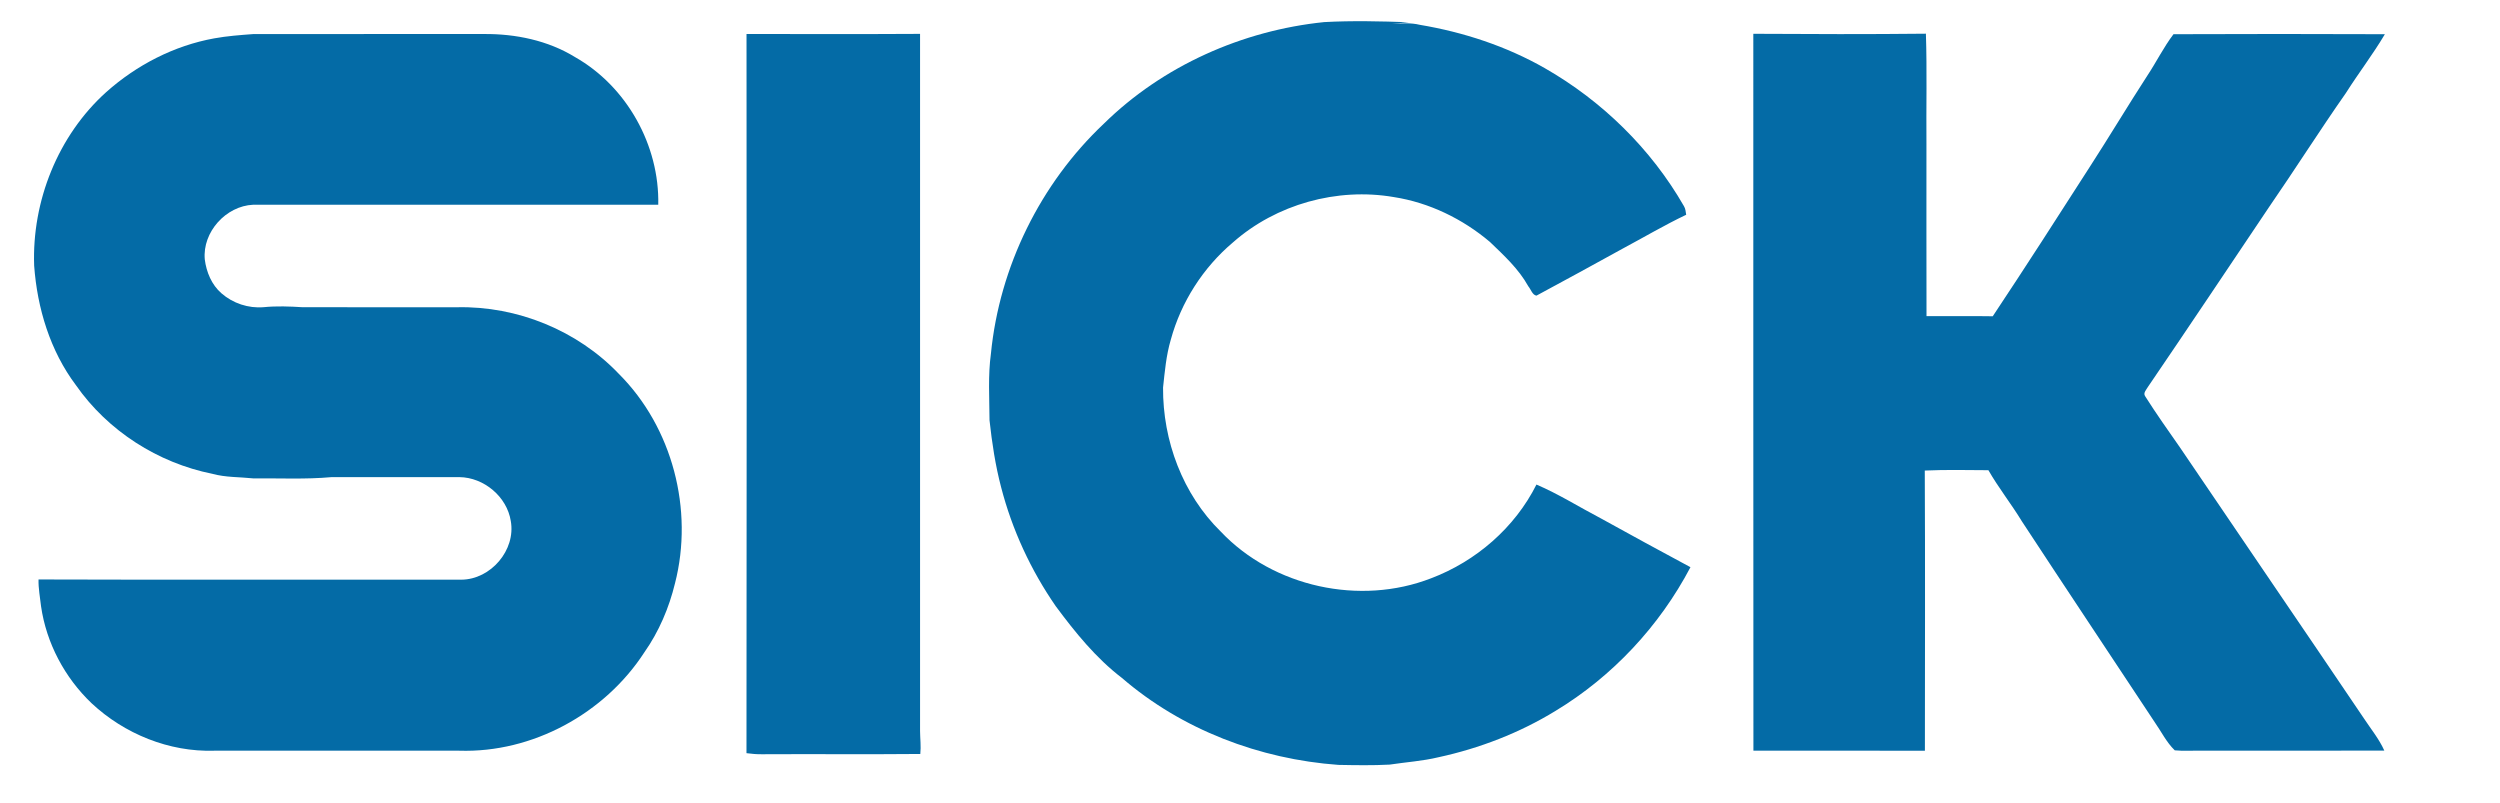
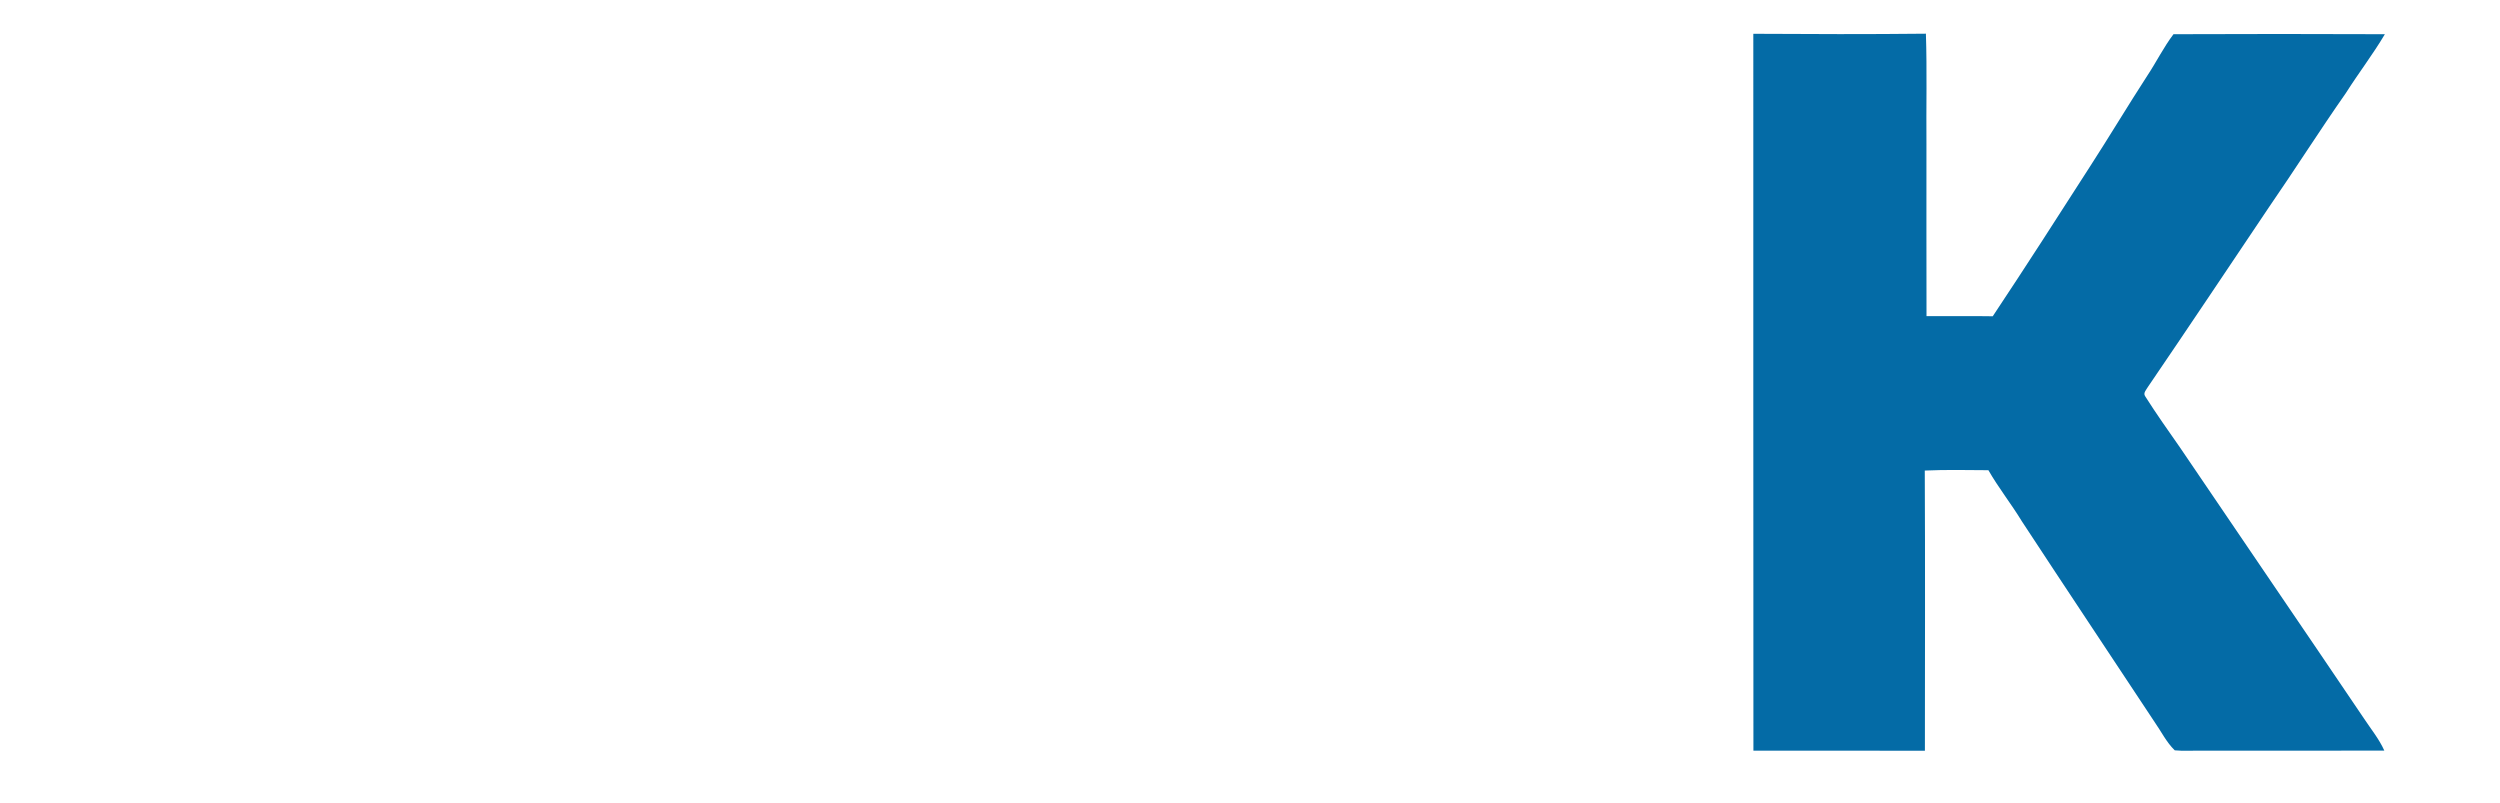
<svg xmlns="http://www.w3.org/2000/svg" width="1214pt" height="390pt" viewBox="0 0 1214 390">
  <g id="#ffffffff"> </g>
  <g id="#046ba6ff">
-     <path fill="#046ba6" opacity="1.00" d=" M 643.02 10.73 C 656.68 9.98 670.38 10.32 684.05 10.80 C 681.35 11.03 678.65 11.28 675.98 11.65 C 680.48 11.30 685.06 10.97 689.50 12.06 C 710.68 15.62 731.43 22.42 750.12 33.08 C 777.98 49.01 801.73 72.24 817.72 100.10 C 818.49 101.36 818.59 102.87 818.81 104.29 C 808.27 109.31 798.18 115.28 787.88 120.78 C 774.01 128.46 760.06 136.03 746.11 143.56 C 744.12 143.27 743.37 140.45 742.12 138.98 C 737.47 130.58 730.33 124.05 723.49 117.47 C 710.25 106.27 694.03 98.38 676.84 95.70 C 649.29 90.96 619.73 99.17 598.75 117.69 C 584.23 129.93 573.52 146.66 568.53 164.98 C 566.30 172.54 565.62 180.41 564.78 188.21 C 564.61 213.94 574.28 240.02 592.83 258.17 C 618.34 285.09 660.44 294.23 694.94 280.82 C 716.75 272.57 735.64 256.21 746.10 235.30 C 756.94 239.93 766.96 246.29 777.41 251.74 C 791.86 259.72 806.34 267.64 820.89 275.43 C 805.85 304.03 783.02 328.49 755.34 345.22 C 737.87 355.91 718.52 363.38 698.51 367.72 C 690.73 369.59 682.73 370.09 674.83 371.29 C 666.54 371.74 658.23 371.58 649.94 371.43 C 611.72 368.67 573.99 354.37 544.84 329.24 C 532.19 319.56 522.11 307.09 512.68 294.38 C 500.56 276.86 491.49 257.25 486.15 236.62 C 483.34 225.95 481.70 215.01 480.51 204.06 C 480.46 193.28 479.73 182.39 481.20 171.68 C 485.36 129.52 505.23 89.10 536.05 60.04 C 564.64 31.96 603.28 14.80 643.02 10.73 Z" />
-     <path fill="#046ba6" opacity="1.00" d=" M 362.51 16.51 C 390.60 16.51 418.69 16.62 446.78 16.45 C 446.79 129.30 446.80 242.15 446.78 355.00 C 446.81 358.71 447.30 362.42 446.90 366.13 C 421.27 366.38 395.62 366.11 369.99 366.26 C 367.47 366.30 364.97 366.07 362.49 365.74 C 362.63 249.33 362.59 132.91 362.51 16.51 Z" />
    <path fill="#046ba6" opacity="1.00" d=" M 851.41 16.41 C 879.34 16.58 907.29 16.67 935.22 16.36 C 935.80 34.23 935.32 52.12 935.48 70.00 C 935.49 97.84 935.44 125.67 935.51 153.51 C 946.23 153.60 956.96 153.39 967.68 153.58 C 983.67 129.53 999.28 105.23 1014.87 80.92 C 1024.31 66.33 1033.22 51.41 1042.68 36.83 C 1047.09 30.19 1050.64 22.95 1055.45 16.61 C 1089.65 16.47 1123.88 16.47 1158.09 16.61 C 1152.27 26.46 1145.26 35.54 1139.15 45.20 C 1126.34 63.49 1114.40 82.37 1101.72 100.75 C 1082.16 129.85 1062.71 159.02 1042.96 187.99 C 1042.24 189.29 1040.62 190.81 1041.66 192.37 C 1047.04 200.87 1052.87 209.09 1058.63 217.34 C 1088.35 261.26 1118.31 305.00 1147.98 348.95 C 1151.35 354.06 1155.30 358.86 1157.82 364.48 C 1128.22 364.60 1098.61 364.50 1069.00 364.53 C 1064.68 364.45 1060.36 364.78 1056.06 364.36 C 1052.00 360.43 1049.52 355.23 1046.30 350.65 C 1024.81 318.14 1003.19 285.73 981.82 253.15 C 976.68 244.69 970.49 236.92 965.57 228.33 C 955.27 228.28 944.96 228.03 934.67 228.50 C 934.89 273.85 934.75 319.20 934.73 364.55 C 906.97 364.49 879.21 364.57 851.46 364.51 C 851.36 248.48 851.44 132.44 851.41 16.41 Z" />
-     <path fill="#046ba6" opacity="1.00" d=" M 104.06 18.62 C 110.31 17.49 116.65 17.02 122.97 16.55 C 160.31 16.49 197.66 16.56 235.00 16.52 C 250.37 16.40 266.06 19.62 279.27 27.74 C 304.39 42.00 320.29 70.61 319.65 99.42 C 254.08 99.42 188.51 99.42 122.94 99.42 C 109.72 100.01 98.25 112.67 99.44 125.96 C 100.21 132.11 102.78 138.32 107.55 142.44 C 113.11 147.30 120.63 149.80 128.00 149.17 C 134.32 148.54 140.67 148.79 147.00 149.19 C 172.00 149.23 197.00 149.20 222.00 149.20 C 251.10 148.56 280.36 160.42 300.48 181.52 C 326.59 207.55 336.92 247.61 327.80 283.17 C 324.90 295.15 319.99 306.69 312.89 316.79 C 293.63 346.51 258.54 365.69 223.00 364.54 C 183.33 364.53 143.67 364.52 104.00 364.54 C 82.13 365.23 60.40 356.38 44.49 341.51 C 31.43 329.06 22.51 312.30 19.93 294.40 C 19.47 290.07 18.59 285.76 18.71 281.39 C 87.16 281.62 155.61 281.43 224.05 281.49 C 238.32 281.39 250.56 267.13 248.04 253.01 C 246.17 241.17 234.99 231.83 223.06 231.69 C 202.36 231.70 181.65 231.68 160.95 231.70 C 148.36 232.84 135.69 232.18 123.06 232.31 C 116.40 231.59 109.61 231.88 103.10 230.08 C 76.67 224.78 52.34 209.22 36.89 187.07 C 24.34 170.39 18.09 149.67 16.59 129.04 C 15.45 97.68 28.17 65.77 51.62 44.69 C 66.36 31.56 84.57 22.15 104.06 18.62 Z" />
  </g>
</svg>